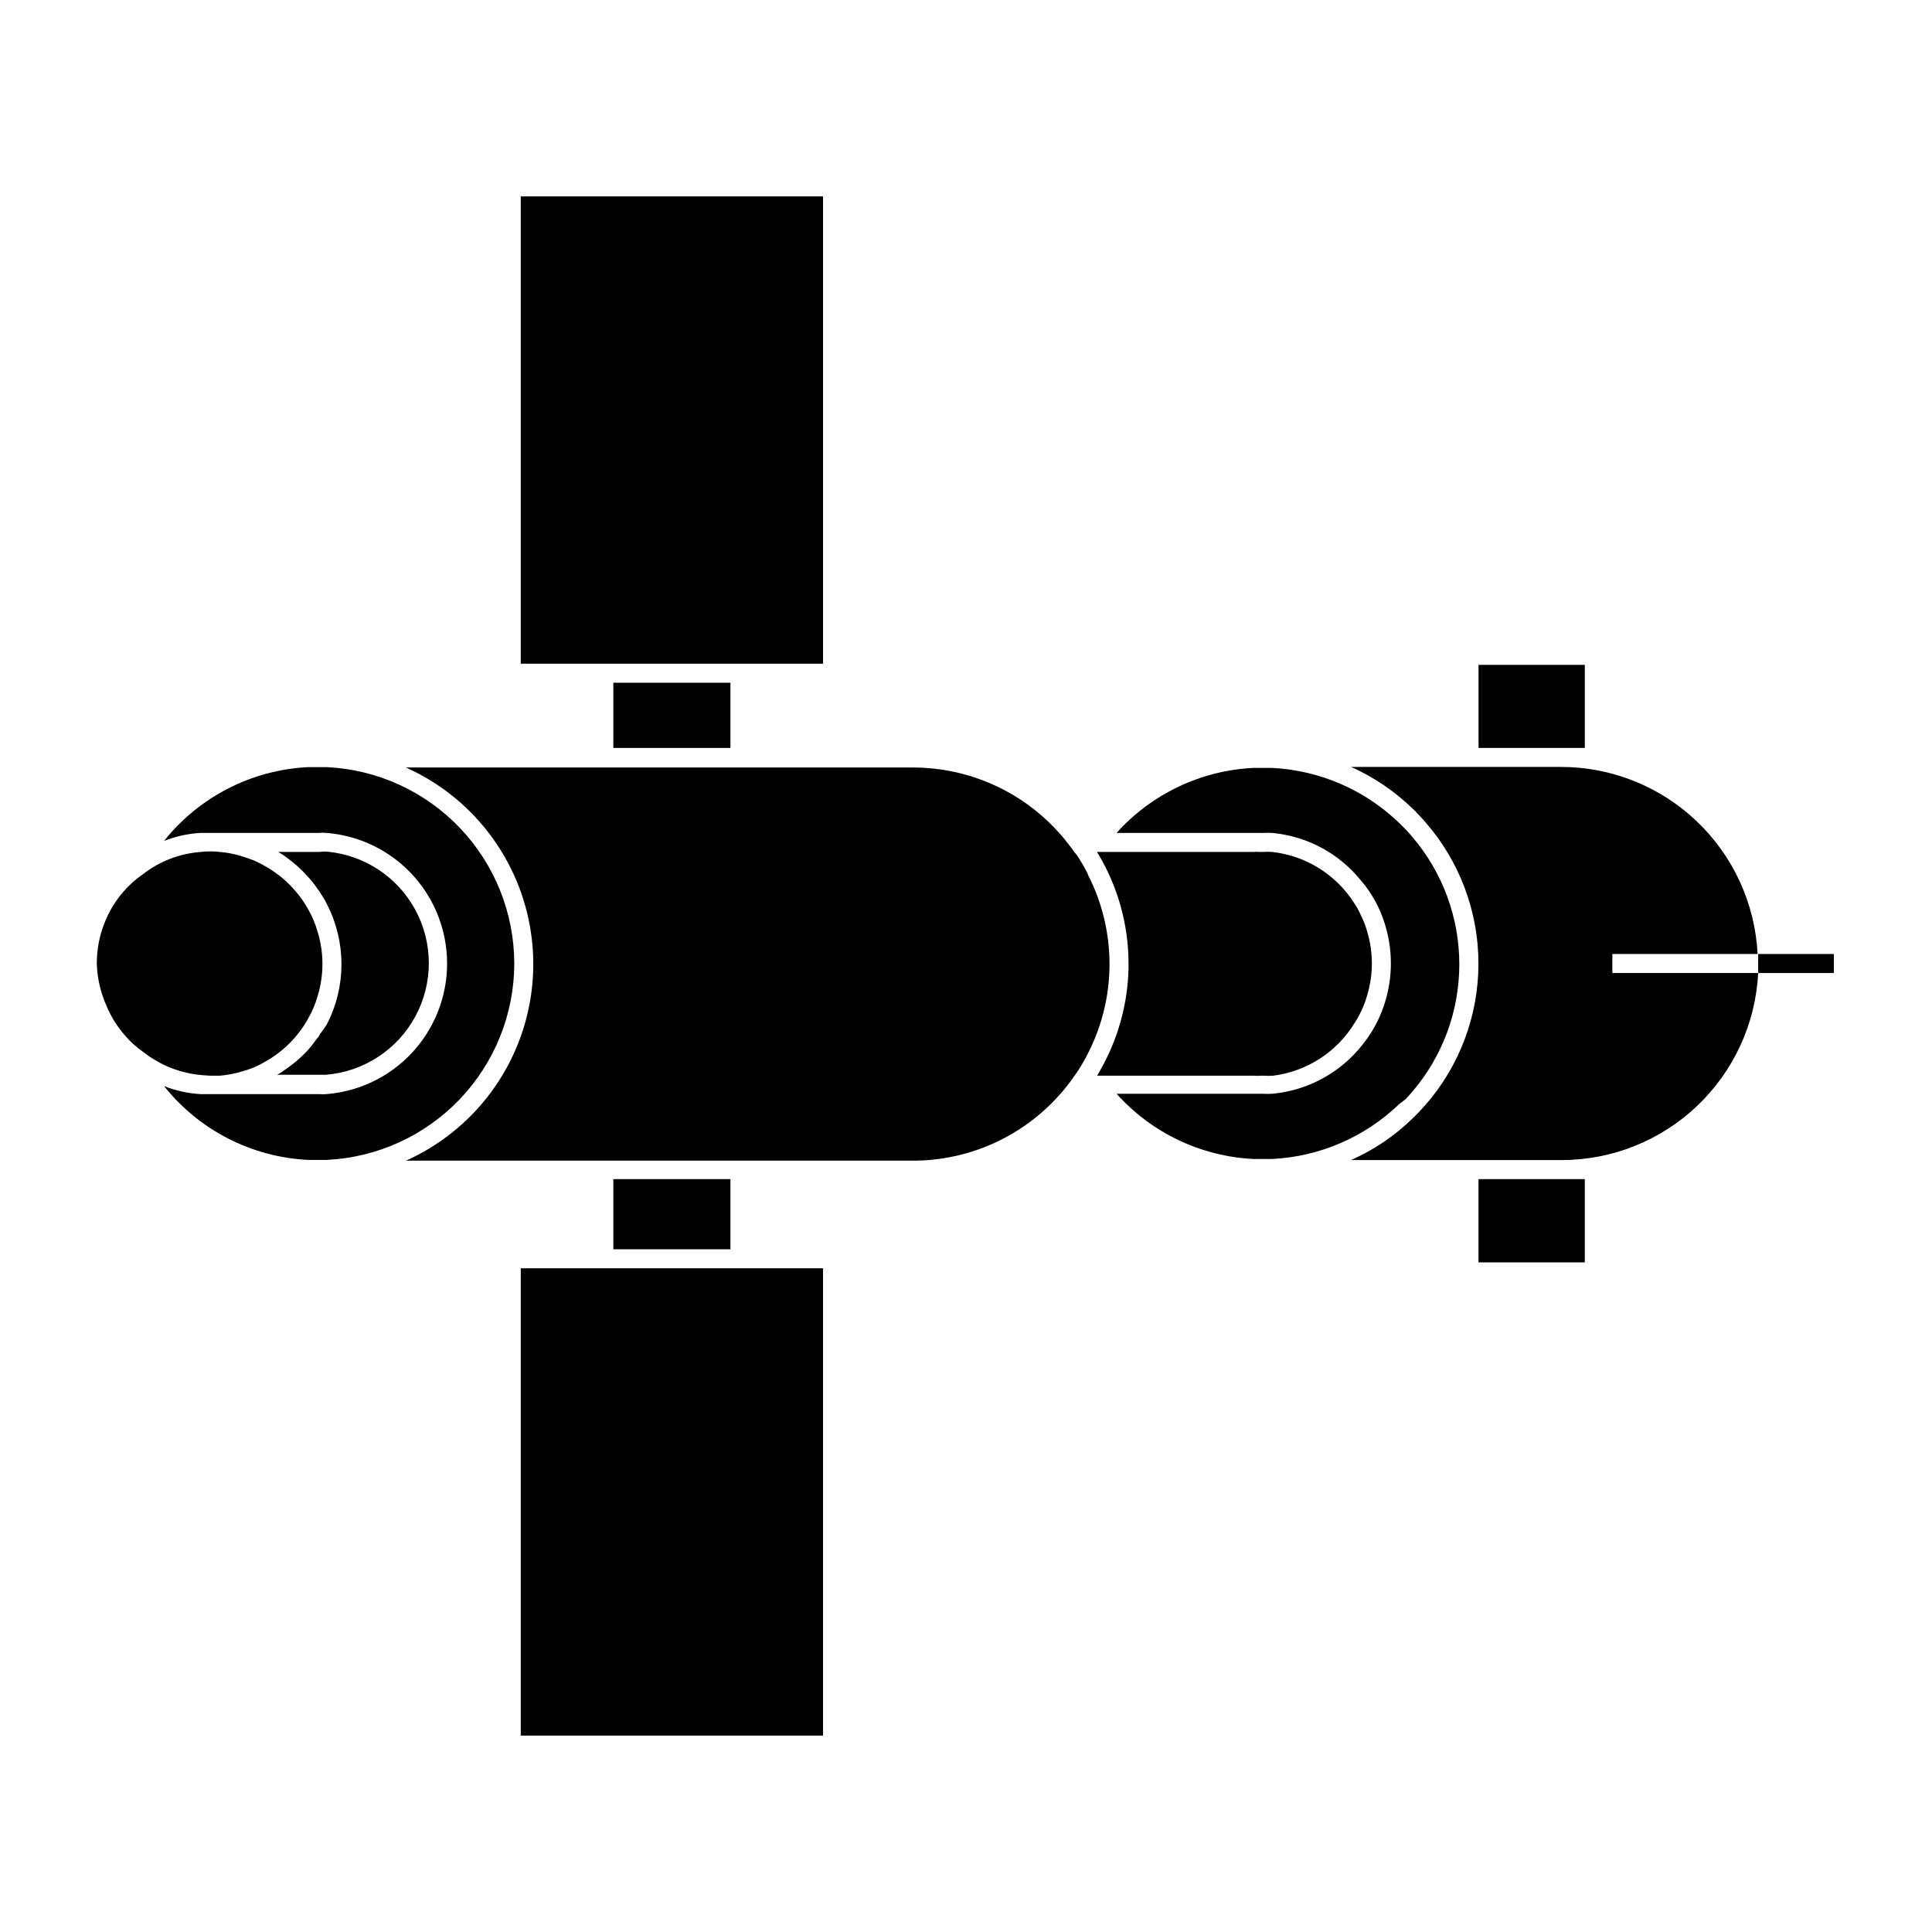
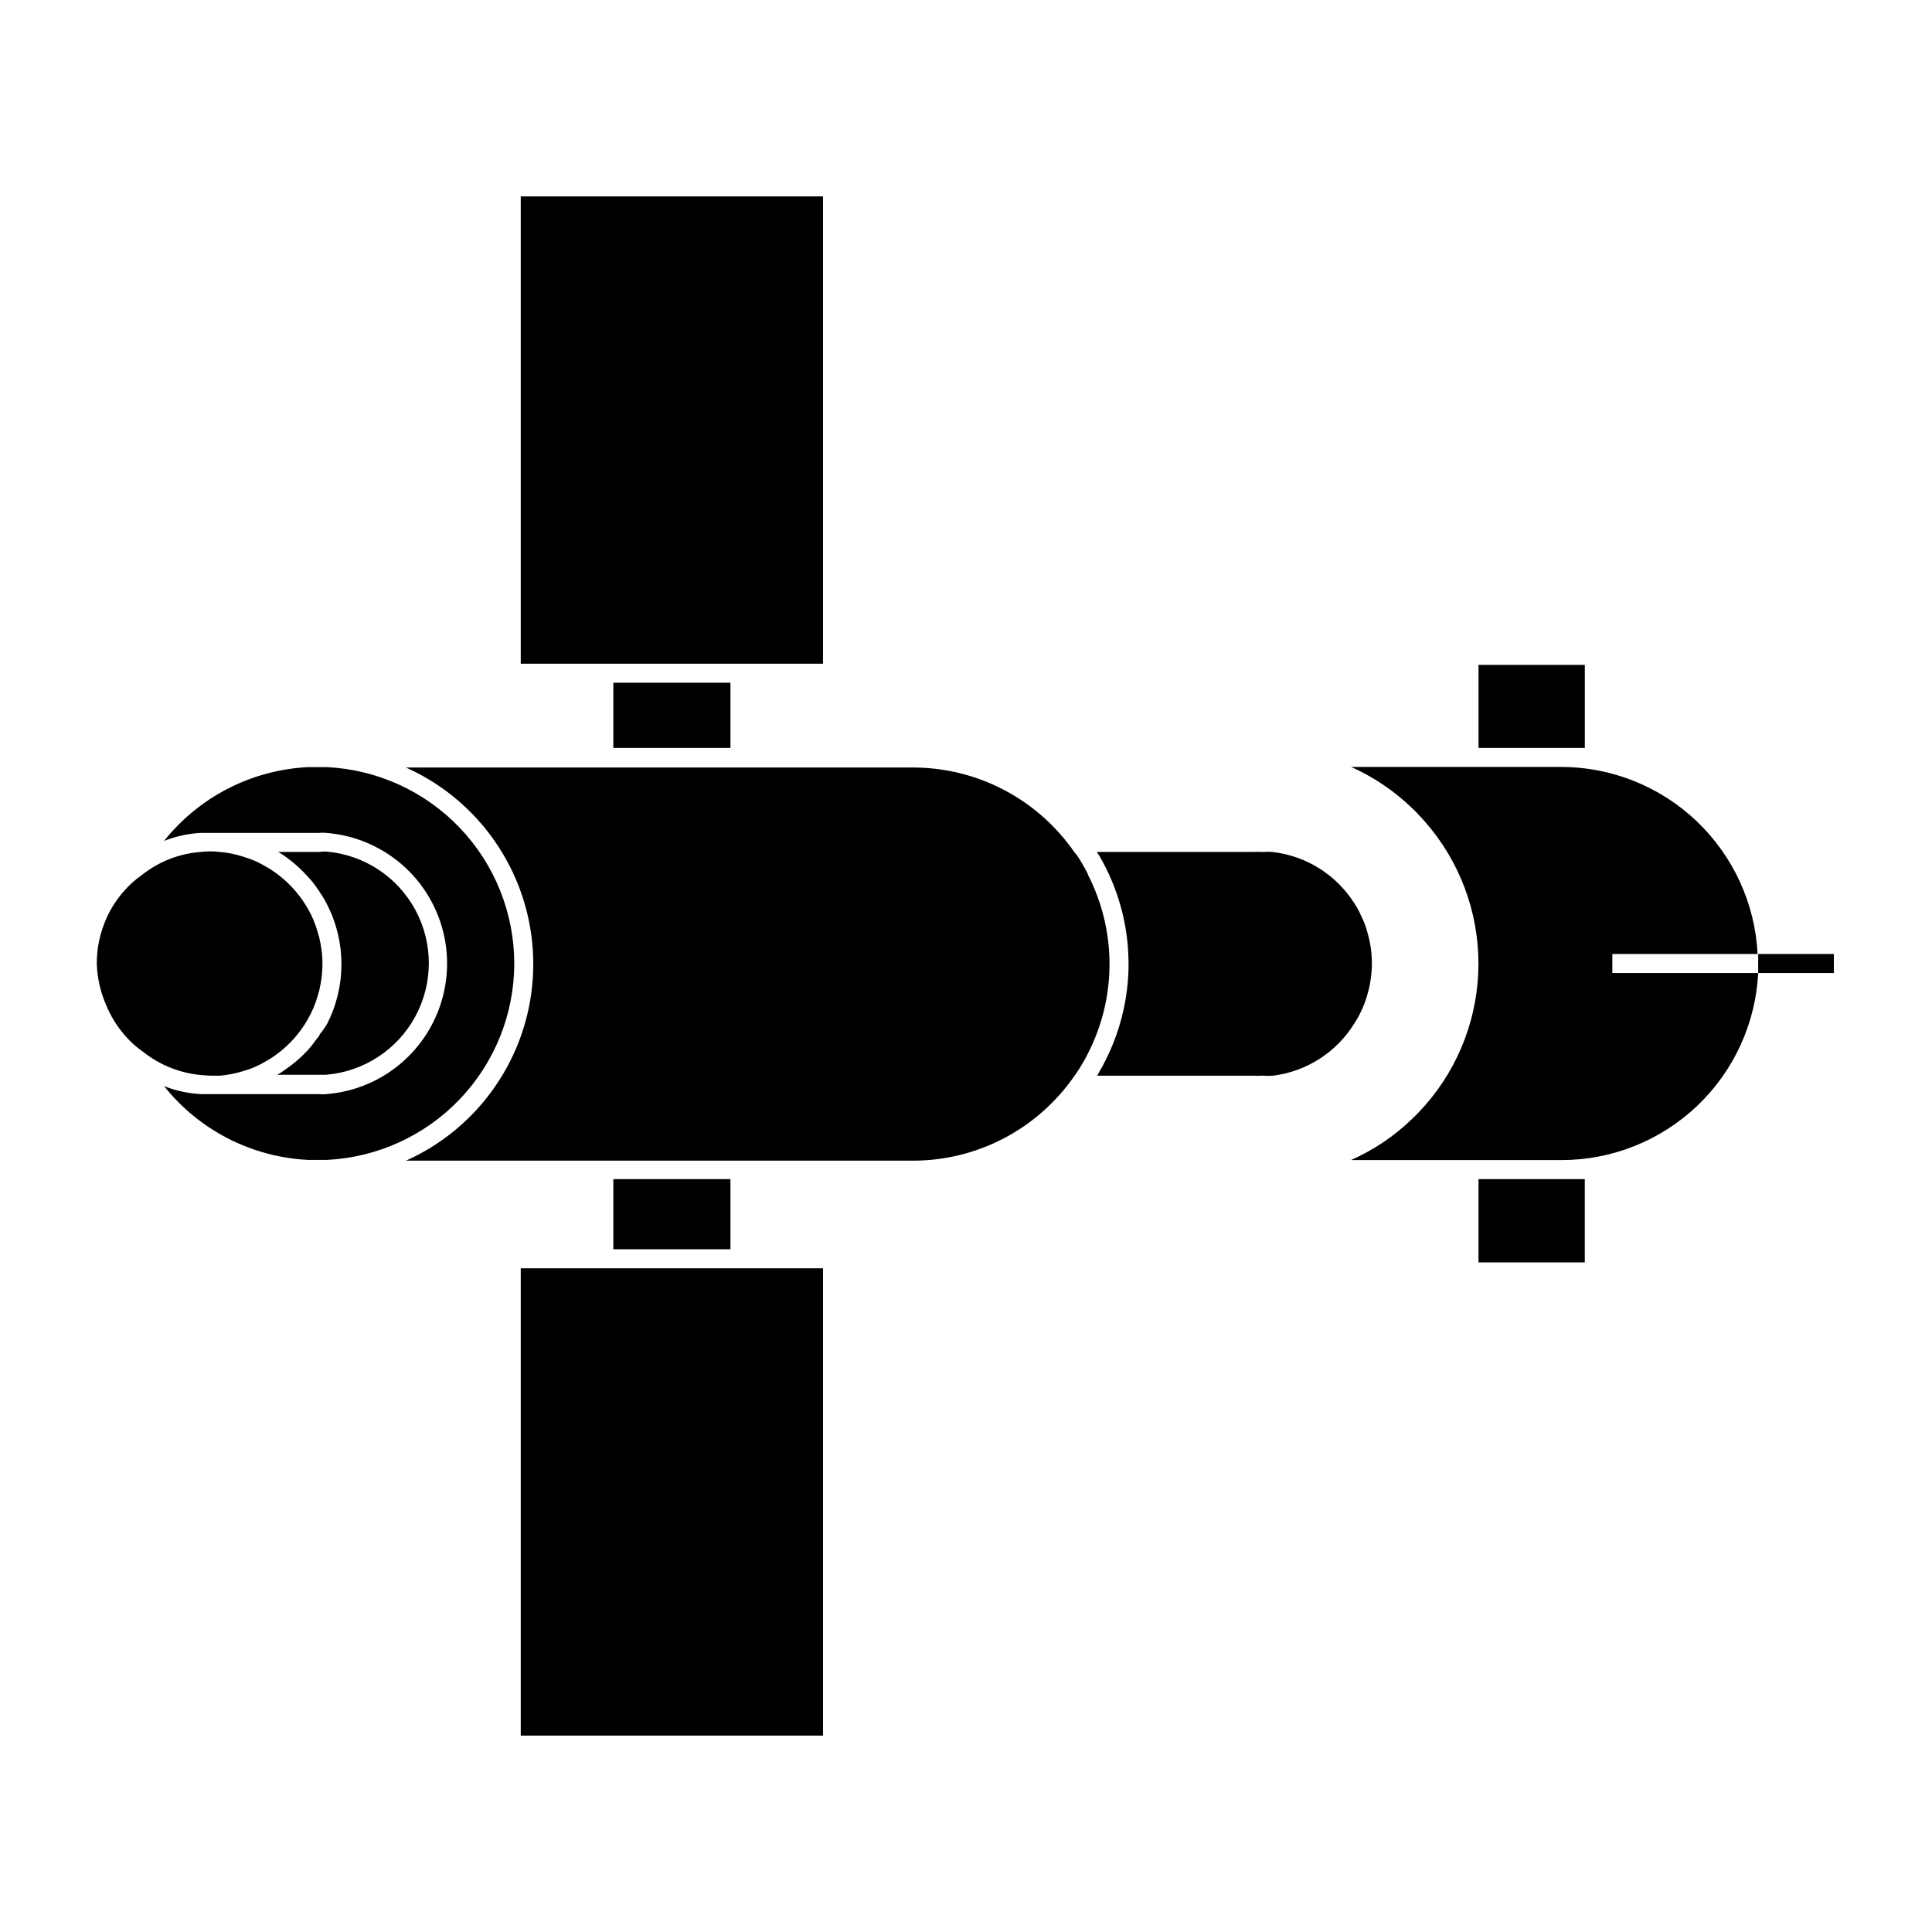
<svg xmlns="http://www.w3.org/2000/svg" fill="#000000" width="800px" height="800px" version="1.1" viewBox="144 144 512 512">
  <g>
    <path d="m571.29 396.82h38.492c-0.672-13.367-6.453-25.965-16.148-35.191-9.695-9.227-22.562-14.375-35.945-14.383h-55.621c6 2.695 11.492 6.41 16.223 10.984 0.609 0.547 1.18 1.137 1.715 1.762 0.605 0.605 1.211 1.258 1.715 1.863h-0.004c9.082 10.387 14.086 23.715 14.086 37.508 0 13.797-5.004 27.125-14.086 37.512l-1.715 1.863c-0.555 0.605-1.16 1.16-1.762 1.762-4.719 4.574-10.211 8.273-16.223 10.934h55.824c13.383-0.008 26.25-5.16 35.945-14.383 9.695-9.227 15.477-21.824 16.148-35.191h-38.645z" />
    <path d="m535.82 456.48v22.066h28.164v-22.066z" />
    <path d="m563.99 342.21v-22.016h-28.164v22.016z" />
-     <path d="m516.53 435.27 1.715-1.914h-0.004c8.062-9.418 12.492-21.41 12.492-33.805 0-12.398-4.43-24.387-12.492-33.809-0.555-0.656-1.109-1.309-1.715-1.914-0.605-0.605-1.16-1.211-1.762-1.762-9.086-8.77-21.043-13.941-33.652-14.562h-5.039c-13.871 0.699-26.891 6.898-36.176 17.23h38.746c0.836-0.051 1.68-0.051 2.519 0 9.367 0.867 17.965 5.551 23.777 12.949 0.664 0.742 1.27 1.535 1.812 2.367 0.605 0.906 1.16 1.812 1.715 2.769v0.004c5.508 10.289 5.508 22.656 0 32.949-0.555 0.957-1.109 1.914-1.715 2.82-0.605 0.906-1.16 1.613-1.762 2.367-5.844 7.379-14.457 12.039-23.828 12.898-0.84 0.051-1.684 0.051-2.519 0h-38.746c9.289 10.363 22.328 16.582 36.227 17.281h5.039c12.582-0.629 24.516-5.781 33.602-14.512z" />
    <path d="m465.49 429.07h10.832c0.57 0.055 1.145 0.055 1.715 0h0.805c0.84 0.055 1.68 0.055 2.519 0 8.953-1.121 16.906-6.258 21.613-13.953 0.668-1.012 1.258-2.074 1.766-3.176 0.688-1.441 1.242-2.941 1.66-4.484 0.77-2.652 1.16-5.398 1.16-8.16 0.004-2.746-0.387-5.477-1.16-8.109-0.398-1.574-0.973-3.094-1.711-4.535-0.473-1.109-1.047-2.172-1.715-3.176-4.805-7.648-12.836-12.695-21.812-13.703-0.84-0.051-1.684-0.051-2.519 0h-0.809c-0.57-0.051-1.141-0.051-1.711 0h-41.414c0.168 0.312 0.352 0.617 0.555 0.906 5.016 8.547 7.711 18.254 7.809 28.164v1.965c-0.258 9.629-2.945 19.039-7.809 27.355l-0.504 0.906z" />
    <path d="m432.29 375.61c-0.453-0.906-0.957-1.812-1.461-2.672-0.504-0.855-0.957-1.613-1.512-2.418l-0.656-0.754c-0.574-0.871-1.199-1.711-1.863-2.519-0.656-0.855-1.359-1.715-2.117-2.519-9.855-11.027-23.949-17.332-38.742-17.328h-134.36c13.473 6.035 24.082 17.055 29.605 30.75 5.519 13.691 5.519 28.992 0 42.684-5.523 13.695-16.133 24.719-29.605 30.754h134.36c14.793 0.004 28.887-6.301 38.742-17.332 0.75-0.805 1.453-1.645 2.117-2.519 0.664-0.805 1.289-1.648 1.863-2.519l0.656-0.906c0.539-0.805 1.043-1.613 1.512-2.418 0.504-0.855 1.008-1.762 1.461-2.672 7.656-14.891 7.656-32.566 0-47.457z" />
    <path d="m301.5 480.11h-19.496v123.84h80.105v-123.84z" />
    <path d="m342.61 319.89h19.5v-123.84h-80.105v123.84z" />
    <path d="m306.54 456.48h31.035v18.59h-31.035z" />
    <path d="m306.54 324.93h31.035v17.281h-31.035z" />
    <path d="m280.29 399.34c-0.023-13.383-5.184-26.246-14.418-35.93-9.238-9.688-21.84-15.457-35.207-16.113h-5.039c-14.93 0.734-28.82 7.856-38.137 19.547 3.106-1.223 6.391-1.938 9.723-2.117h31.488c0.57-0.074 1.145-0.074 1.715 0 11.738 0.898 22.223 7.684 27.848 18.027 5.625 10.34 5.625 22.832 0 33.172-5.625 10.344-16.109 17.129-27.848 18.027-0.57 0.074-1.145 0.074-1.715 0h-31.488c-3.332-0.18-6.617-0.895-9.723-2.117 9.316 11.691 23.207 18.812 38.137 19.547h5.039c13.367-0.66 25.969-6.426 35.207-16.113 9.234-9.684 14.395-22.547 14.418-35.93z" />
    <path d="m228.7 418.14c0 0.402-0.504 0.805-0.805 1.211v-0.004c-0.77 1.113-1.609 2.176-2.519 3.176-1.789 1.895-3.781 3.586-5.945 5.039-0.617 0.477-1.273 0.898-1.965 1.258h12.949c9.984-0.824 18.883-6.637 23.652-15.449 4.769-8.812 4.769-19.438 0-28.25-4.769-8.812-13.668-14.621-23.652-15.449-0.574-0.016-1.148 0.016-1.715 0.102h-10.984c0.684 0.379 1.34 0.801 1.965 1.262 2.18 1.547 4.172 3.34 5.945 5.34 0.926 0.988 1.77 2.047 2.519 3.172 0.305 0.379 0.574 0.785 0.809 1.211 0.645 0.926 1.219 1.902 1.711 2.922 5.102 9.945 5.102 21.742 0 31.688-0.578 0.977-1.238 1.902-1.965 2.773z" />
    <path d="m199.73 429.07h2.519c2.031-0.176 4.043-0.562 5.996-1.156 1.008-0.285 2-0.621 2.973-1.008 0.934-0.395 1.844-0.848 2.719-1.359 4.906-2.668 8.961-6.668 11.688-11.539 1.066-1.859 1.91-3.84 2.519-5.894 0.348-1.086 0.617-2.199 0.809-3.324 0.668-3.527 0.668-7.152 0-10.68-0.191-1.109-0.461-2.203-0.809-3.277-0.598-2.074-1.445-4.07-2.519-5.945-2.742-4.859-6.793-8.855-11.688-11.535-0.848-0.488-1.723-0.926-2.621-1.312-1.008-0.402-2.016-0.754-3.023-1.059l0.004 0.004c-1.961-0.641-3.992-1.047-6.047-1.211-1.676-0.203-3.367-0.203-5.039 0-5.637 0.414-11.023 2.504-15.465 5.996-1.863 1.293-3.555 2.816-5.039 4.535-2.156 2.469-3.863 5.301-5.039 8.363-1.34 3.398-2.023 7.023-2.016 10.68 0.109 3.695 0.914 7.332 2.367 10.73 1.199 3.019 2.902 5.816 5.039 8.262 1.469 1.734 3.164 3.258 5.039 4.535 4.453 3.488 9.828 5.59 15.465 6.047z" />
    <path d="m609.94 396.82h20.051v5.039h-20.051z" />
  </g>
</svg>